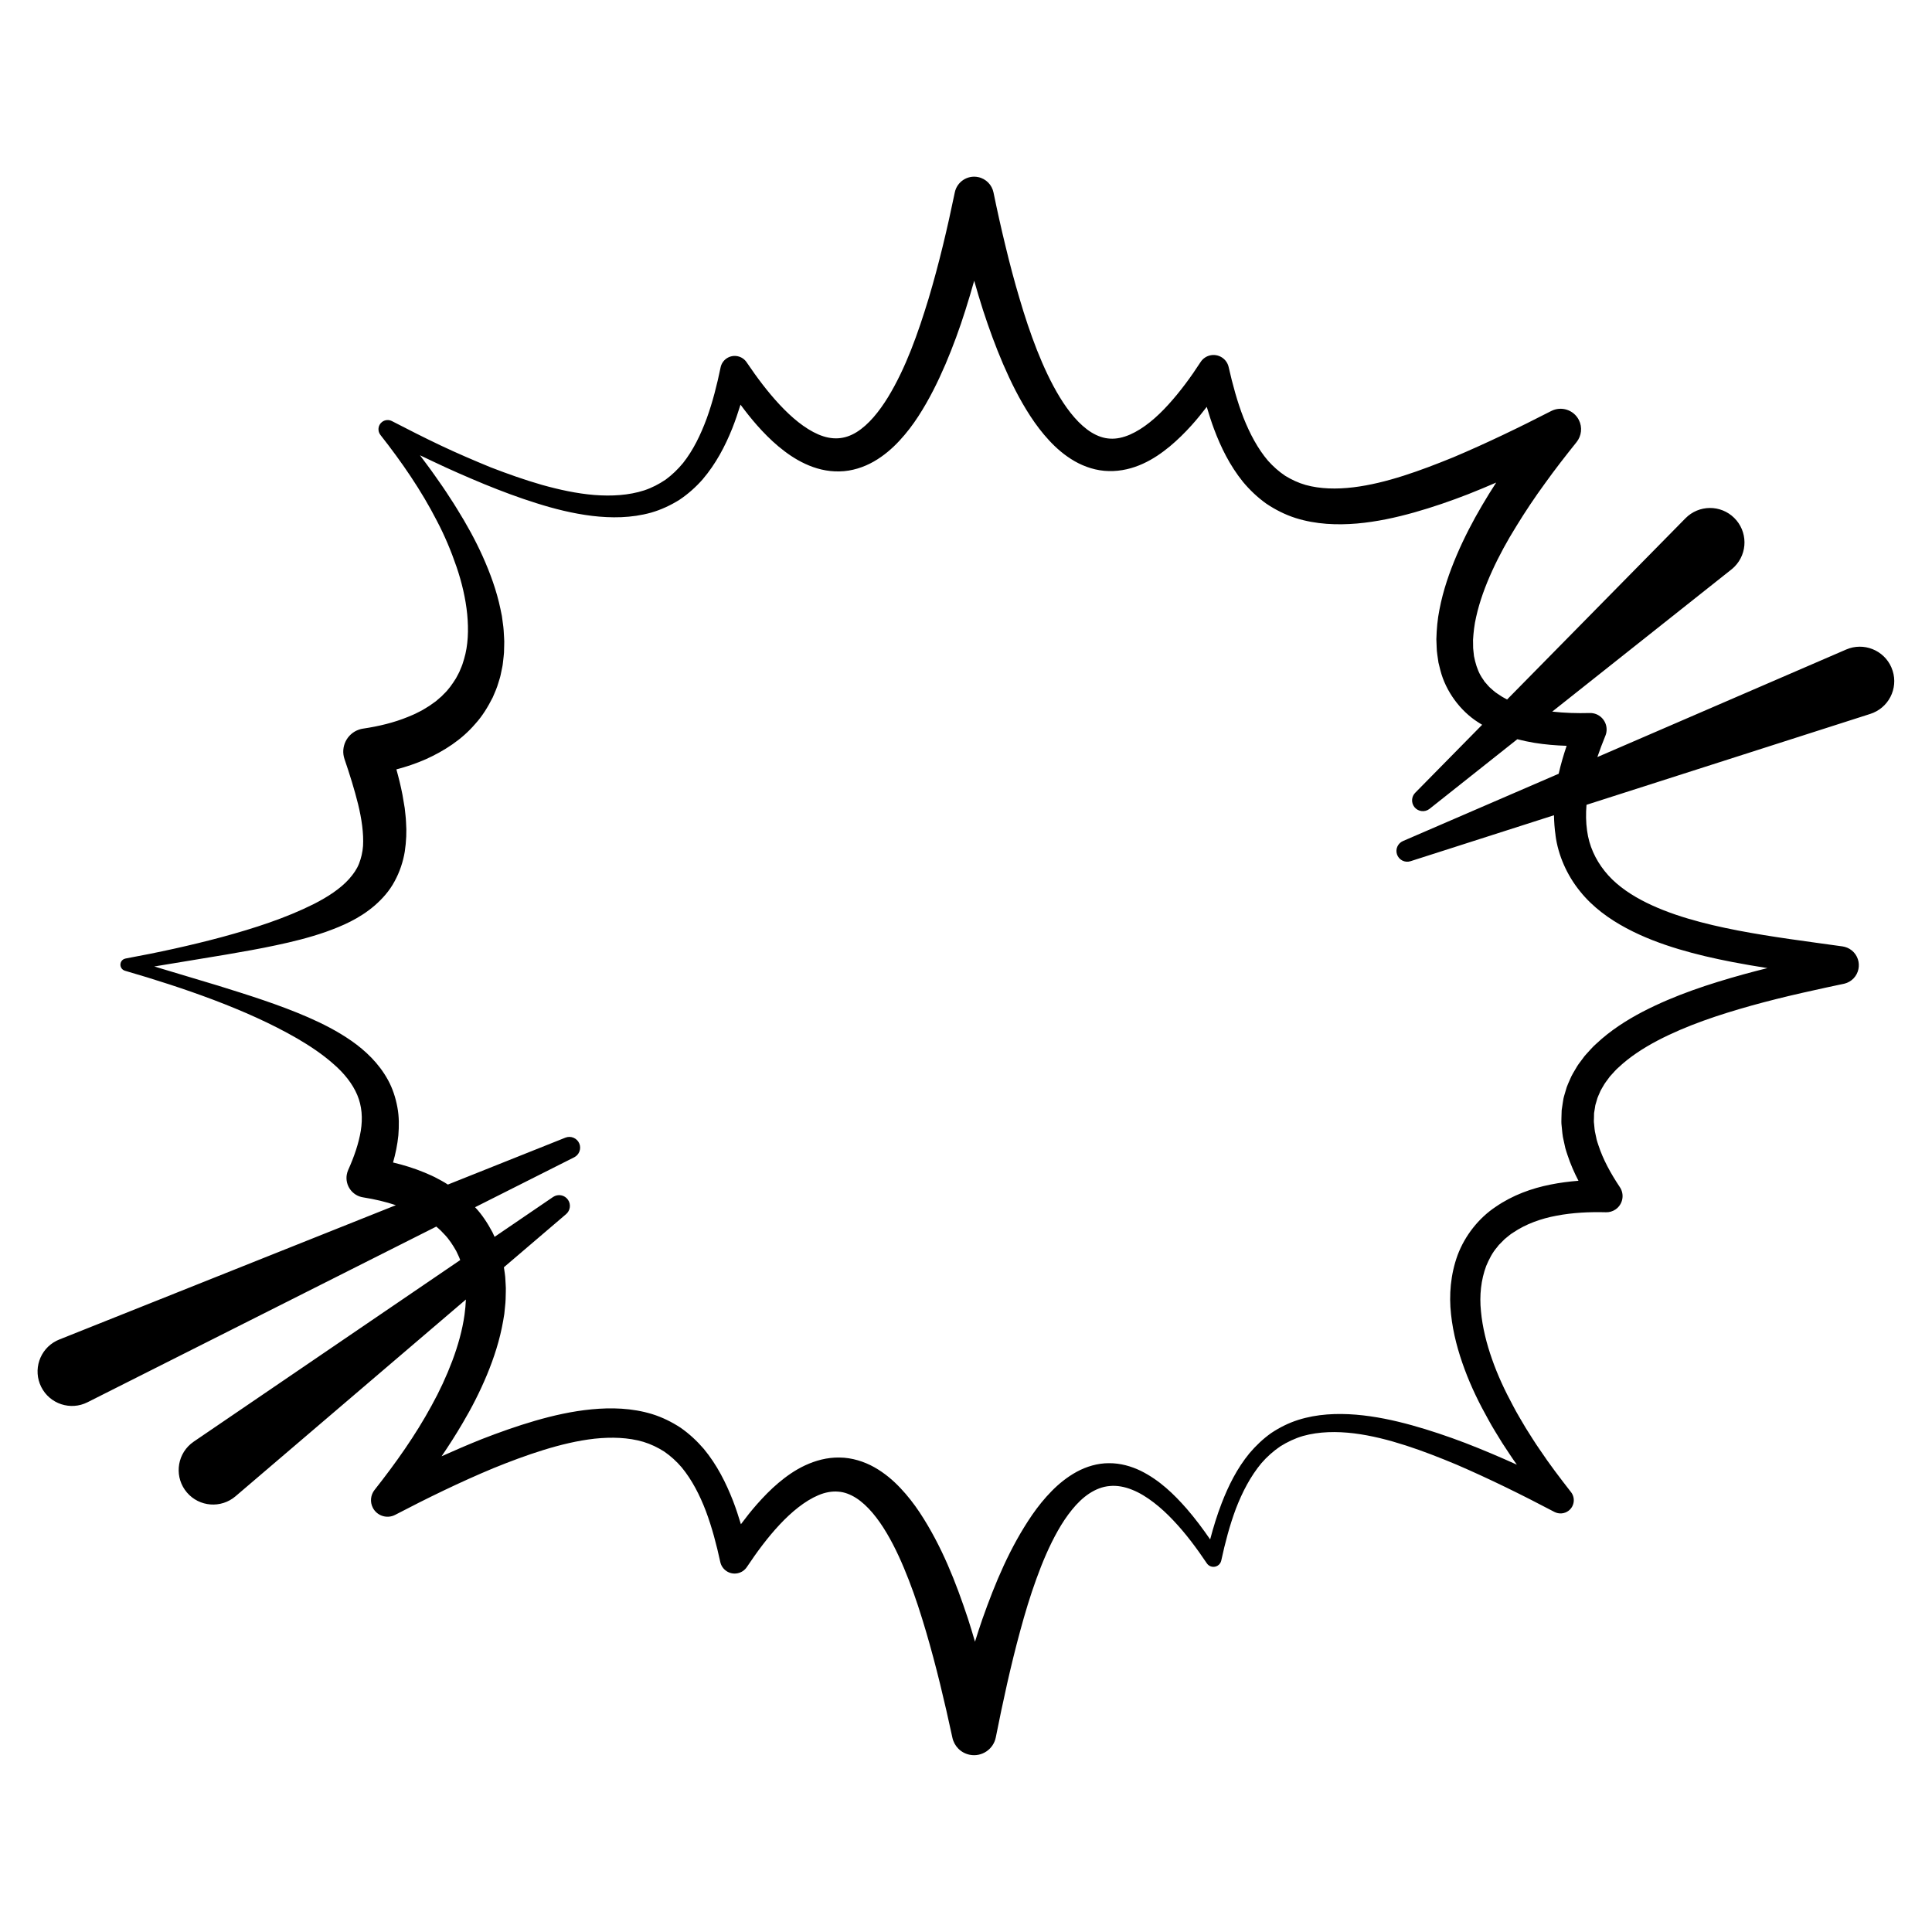
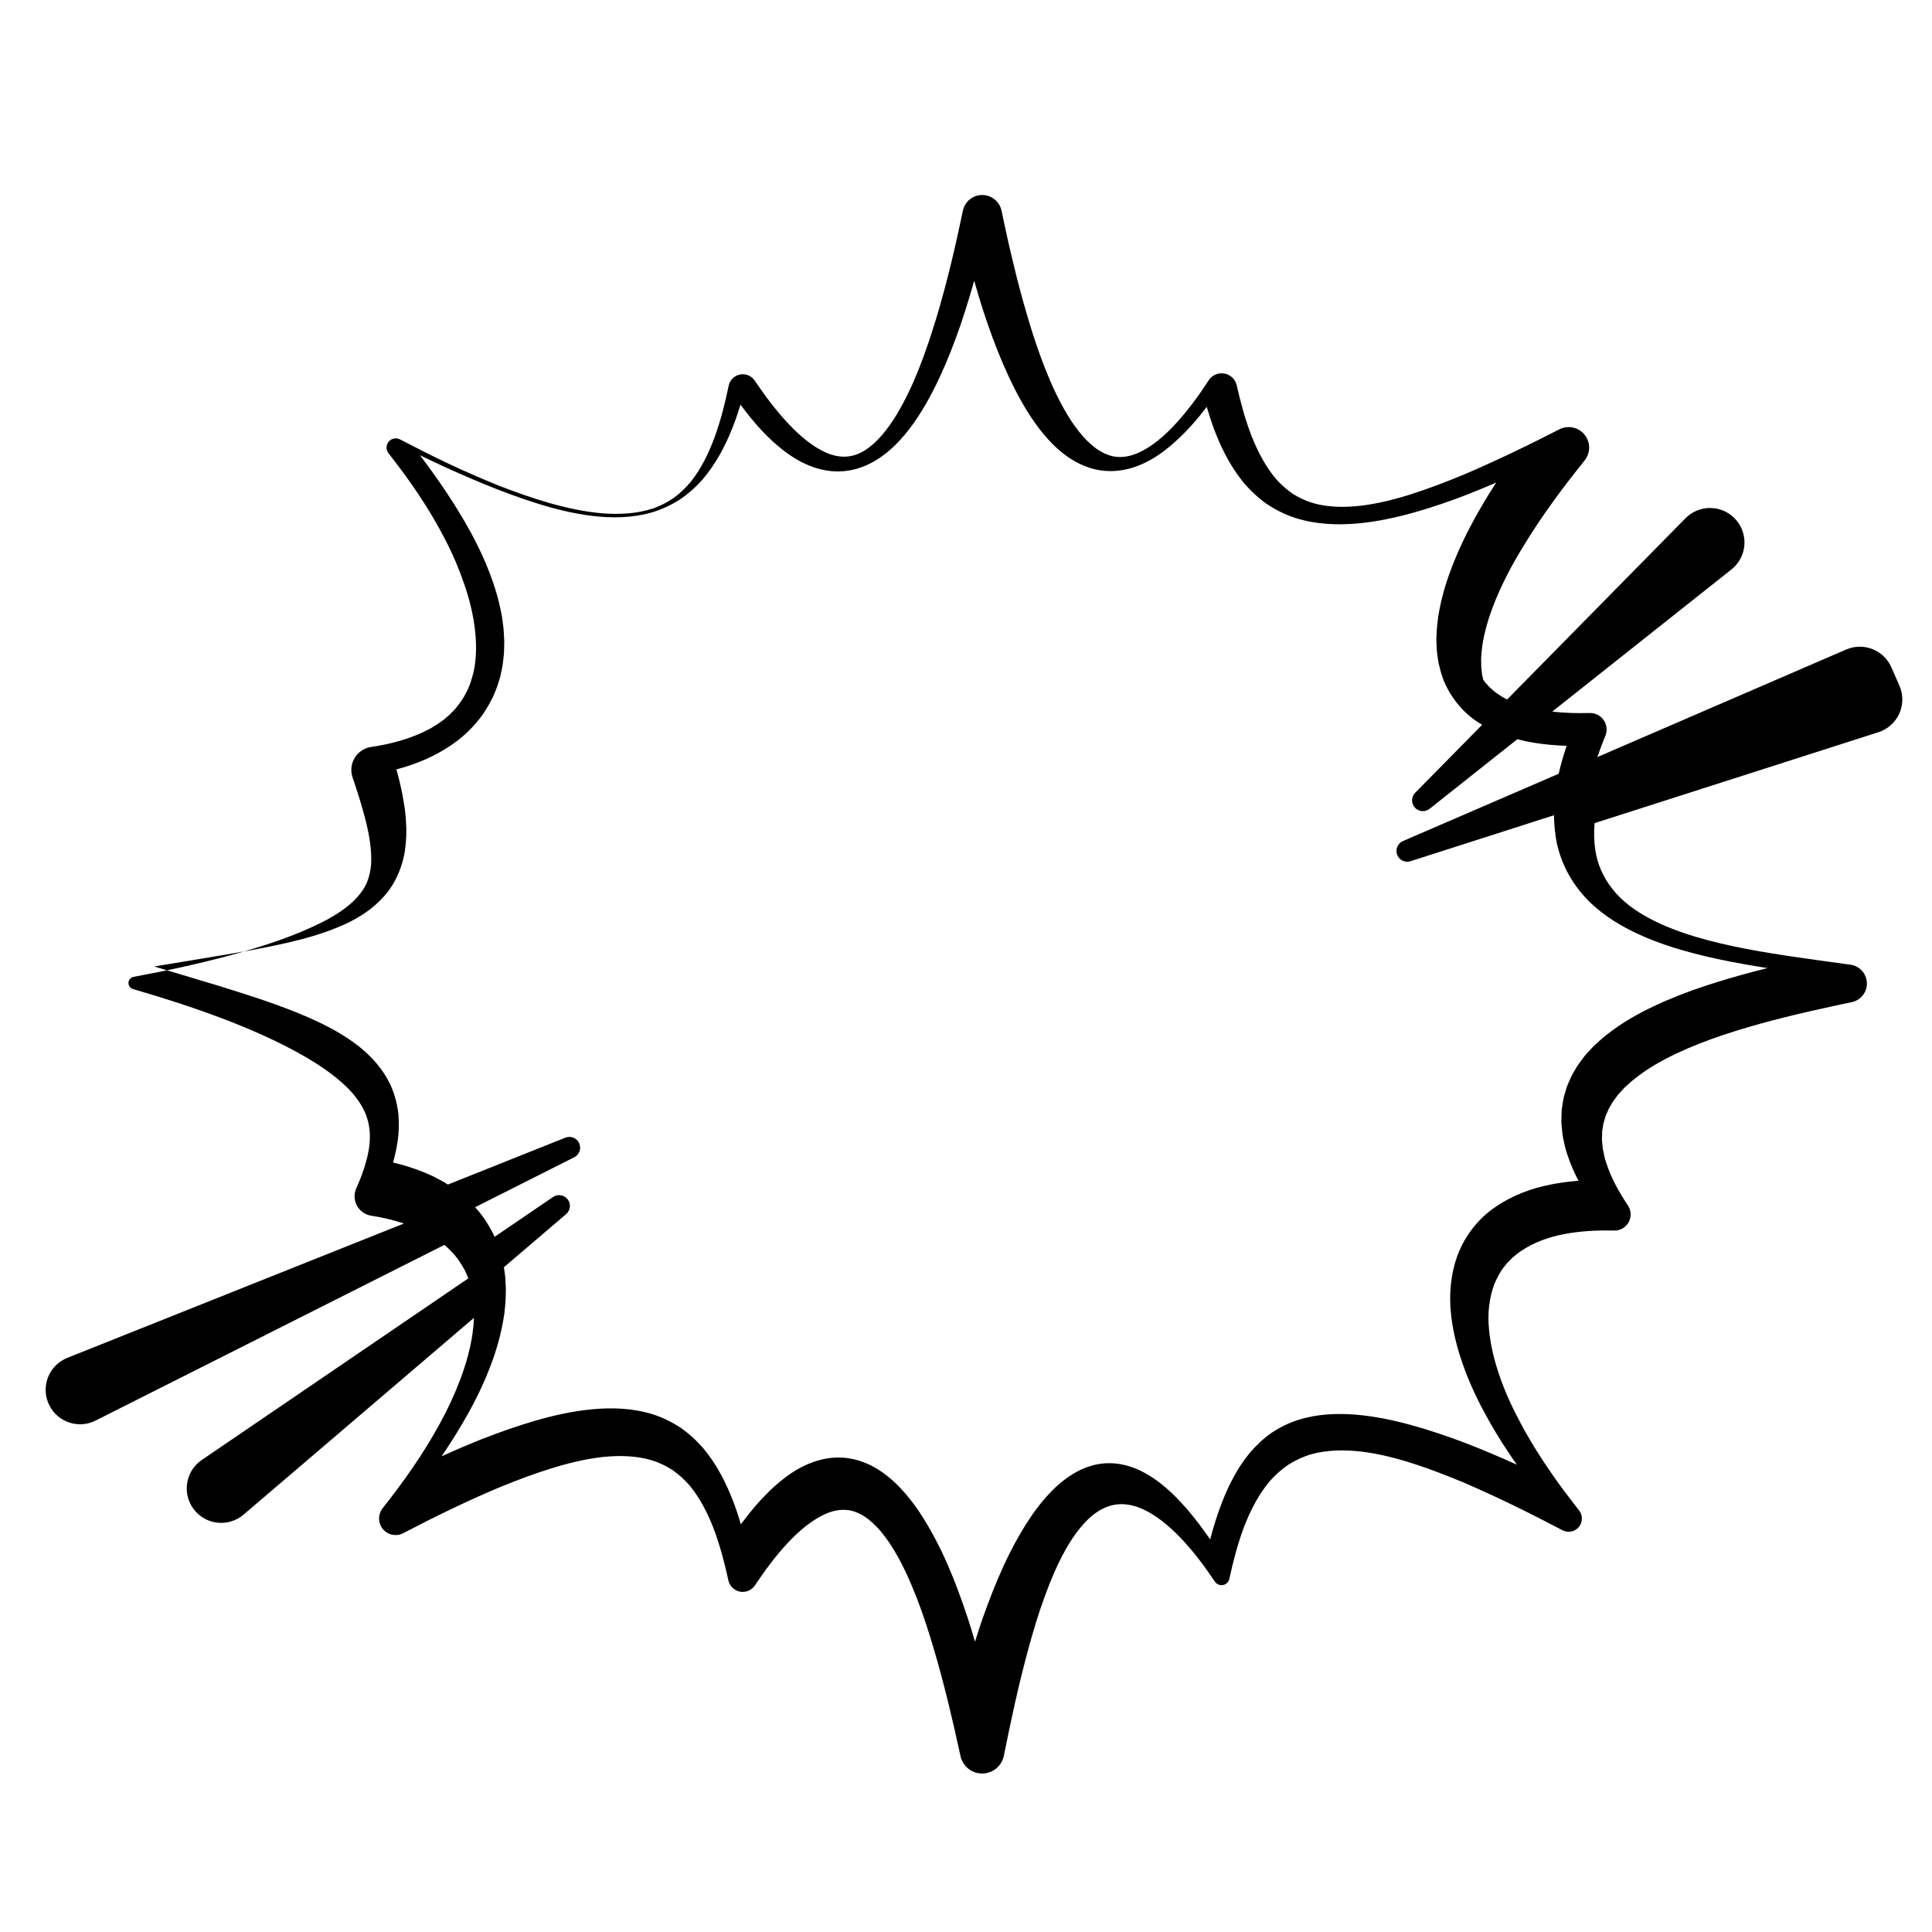
<svg xmlns="http://www.w3.org/2000/svg" fill="#000000" width="800px" height="800px" version="1.1" viewBox="144 144 512 512">
-   <path d="m645.25 320.89c-2-4.625-7.371-6.758-11.996-4.758l-65.938 28.5c0.652-1.891 1.363-3.777 2.125-5.648l0.016-0.031c0.219-0.539 0.328-1.129 0.312-1.746-0.062-2.41-2.07-4.316-4.484-4.25-3.352 0.09-6.688-0.008-9.926-0.375l47.492-37.672c0.273-0.223 0.582-0.492 0.832-0.75 3.539-3.594 3.492-9.375-0.102-12.914-3.594-3.539-9.375-3.492-12.914 0.102l-47.273 48.031c-0.891-0.449-1.73-0.953-2.508-1.512-0.809-0.5-1.449-1.145-2.133-1.738-0.336-0.305-0.586-0.672-0.891-0.996l-0.441-0.496-0.359-0.555c-1.043-1.418-1.688-3.09-2.141-4.856l-0.301-1.348-0.152-1.414c-0.078-0.461-0.082-0.953-0.078-1.441l-0.02-1.465c0.125-1.996 0.34-4.023 0.828-6.078 0.91-4.102 2.422-8.219 4.262-12.238 1.836-4.023 4-7.969 6.391-11.809 2.363-3.852 4.887-7.644 7.586-11.332 2.652-3.715 5.488-7.332 8.355-10.922l0.027-0.031c1.289-1.621 1.59-3.91 0.582-5.871-1.371-2.668-4.644-3.719-7.316-2.348-8.555 4.394-17.195 8.559-25.934 12.254-4.383 1.785-8.781 3.484-13.215 4.898-4.43 1.41-8.906 2.531-13.312 3.066-4.398 0.523-8.734 0.449-12.617-0.629-1.934-0.551-3.727-1.395-5.418-2.426-1.648-1.105-3.168-2.445-4.555-3.996-2.711-3.18-4.805-7.148-6.492-11.383-1.656-4.258-2.883-8.797-3.93-13.398l-0.012-0.055c-0.23-1.004-0.836-1.922-1.77-2.523-1.902-1.23-4.441-0.684-5.668 1.219-2.59 4.004-5.414 7.828-8.512 11.242-3.074 3.398-6.57 6.391-10.195 7.977-1.805 0.781-3.594 1.18-5.281 1.066-1.691-0.082-3.324-0.668-4.922-1.637-3.203-1.977-6.035-5.473-8.383-9.309-2.359-3.867-4.328-8.141-6.07-12.535-1.73-4.406-3.238-8.949-4.59-13.562-1.375-4.606-2.617-9.273-3.742-13.984-1.152-4.703-2.203-9.445-3.18-14.207-0.41-1.984-1.957-3.641-4.07-4.074-2.832-0.586-5.602 1.234-6.188 4.066v0.008c-1.969 9.52-4.199 18.969-6.957 28.18-2.793 9.152-6 18.281-10.723 26.047-2.348 3.824-5.156 7.316-8.336 9.285-3.16 1.965-6.469 2.184-10.137 0.617-3.629-1.559-7.137-4.539-10.266-7.891-3.152-3.375-6.004-7.188-8.684-11.145l-0.07-0.105c-0.539-0.789-1.371-1.383-2.383-1.59-2.062-0.426-4.082 0.902-4.508 2.965-0.957 4.637-2.113 9.207-3.684 13.539-1.594 4.309-3.574 8.41-6.269 11.805-1.371 1.664-2.906 3.137-4.606 4.391-1.742 1.176-3.621 2.164-5.664 2.844-4.094 1.332-8.672 1.586-13.266 1.227-4.609-0.379-9.246-1.391-13.824-2.668-4.574-1.312-9.098-2.914-13.578-4.644-4.449-1.828-8.883-3.723-13.246-5.789-4.363-2.066-8.672-4.266-12.973-6.484-0.824-0.422-1.852-0.359-2.629 0.25-1.059 0.832-1.242 2.367-0.406 3.426l0.023 0.031c5.625 7.144 10.797 14.664 14.898 22.656 2.098 3.969 3.82 8.102 5.242 12.254 1.418 4.156 2.414 8.402 2.832 12.566 0.395 4.152 0.258 8.266-0.836 11.895l-0.418 1.348c-0.129 0.453-0.352 0.859-0.516 1.293-0.309 0.875-0.801 1.648-1.211 2.457-0.961 1.531-1.977 3.012-3.312 4.25l-0.465 0.488c-0.168 0.152-0.348 0.297-0.52 0.445l-1.035 0.895-1.133 0.805c-0.371 0.277-0.75 0.543-1.168 0.773l-1.207 0.734c-0.406 0.242-0.855 0.438-1.281 0.66-0.836 0.461-1.758 0.816-2.66 1.195-3.641 1.488-7.656 2.465-11.809 3.078l-0.062 0.008c-0.352 0.055-0.707 0.141-1.055 0.262-3.211 1.098-4.926 4.594-3.828 7.809 1.375 4.023 2.629 8.035 3.598 11.945 0.953 3.914 1.504 7.723 1.312 11.094-0.133 1.668-0.488 3.191-1.051 4.637-0.551 1.449-1.484 2.769-2.621 4.066-2.301 2.586-5.703 4.805-9.379 6.668-7.426 3.727-15.816 6.434-24.219 8.719-8.441 2.269-17.02 4.133-25.648 5.719l-0.02 0.004c-0.598 0.113-1.113 0.547-1.297 1.172-0.254 0.883 0.254 1.805 1.137 2.062 7.922 2.297 15.781 4.82 23.473 7.719 7.676 2.914 15.23 6.223 22.176 10.234 3.457 2.012 6.75 4.227 9.57 6.723 2.859 2.457 5.102 5.285 6.348 8.242 1.238 2.961 1.473 6.117 0.938 9.496-0.559 3.379-1.766 6.891-3.332 10.363-0.18 0.406-0.32 0.863-0.395 1.32-0.449 2.84 1.488 5.512 4.328 5.961l0.145 0.023c2.945 0.469 5.82 1.141 8.543 2.051l-89.203 35.605c-0.238 0.094-0.488 0.207-0.723 0.324-4.5 2.266-6.312 7.754-4.043 12.254 2.266 4.5 7.754 6.312 12.254 4.043l92.438-46.559c0.758 0.629 1.465 1.301 2.106 2.027 1.289 1.316 2.254 2.852 3.16 4.422 0.363 0.805 0.793 1.574 1.066 2.43l-70.621 48.117c-0.27 0.184-0.535 0.387-0.789 0.602-3.832 3.273-4.285 9.035-1.012 12.871 3.273 3.832 9.035 4.285 12.871 1.012l61.059-52.152c-0.055 1.336-0.176 2.684-0.363 4.039-0.57 4.074-1.73 8.191-3.246 12.234-1.527 4.043-3.371 8.035-5.519 11.906-4.231 7.781-9.441 15.145-15.023 22.219l-0.059 0.07c-1.031 1.312-1.266 3.164-0.441 4.742 1.121 2.144 3.769 2.977 5.914 1.855 8.543-4.461 17.195-8.68 25.996-12.352 4.41-1.793 8.855-3.461 13.34-4.848 4.481-1.383 9.02-2.481 13.512-2.984 4.481-0.469 8.926-0.34 12.918 0.836 1.988 0.602 3.828 1.5 5.555 2.594 1.68 1.168 3.231 2.562 4.606 4.176 2.707 3.285 4.785 7.312 6.414 11.594 1.609 4.301 2.809 8.855 3.812 13.477 0.207 0.949 0.773 1.832 1.645 2.414 1.789 1.195 4.207 0.711 5.402-1.078l0.031-0.047c2.652-3.973 5.484-7.801 8.637-11.172 3.133-3.348 6.672-6.293 10.293-7.82 1.801-0.762 3.582-1.078 5.223-0.941 1.645 0.109 3.219 0.711 4.762 1.684 3.094 1.984 5.844 5.469 8.113 9.301 2.293 3.859 4.184 8.133 5.883 12.516 1.707 4.387 3.16 8.93 4.519 13.52 2.707 9.191 4.941 18.613 6.988 28.102l0.02 0.094c0.48 2.215 2.227 4.047 4.594 4.516 3.18 0.633 6.269-1.43 6.906-4.609 1.895-9.52 3.949-18.988 6.477-28.262 1.258-4.637 2.633-9.223 4.258-13.68 1.609-4.453 3.441-8.809 5.699-12.801 1.125-1.996 2.375-3.883 3.758-5.586 1.379-1.707 2.914-3.203 4.602-4.312 1.688-1.098 3.496-1.82 5.41-1.973 1.91-0.184 3.941 0.184 5.922 0.988 1.988 0.785 3.918 1.992 5.738 3.387 1.824 1.398 3.551 3.004 5.176 4.731 3.269 3.441 6.164 7.328 8.863 11.348l0.023 0.035c0.293 0.438 0.754 0.766 1.309 0.887 1.145 0.246 2.269-0.48 2.516-1.621 1.012-4.684 2.223-9.312 3.875-13.734 1.691-4.394 3.863-8.582 6.762-12.07 1.484-1.711 3.164-3.199 4.992-4.449 1.879-1.172 3.883-2.129 6.019-2.758 4.297-1.199 8.941-1.254 13.539-0.699 4.609 0.578 9.203 1.758 13.715 3.211 4.519 1.457 8.969 3.207 13.387 5.047 8.805 3.797 17.453 8.062 25.996 12.562 1.18 0.617 2.664 0.535 3.785-0.332 1.527-1.188 1.805-3.391 0.617-4.918l-0.066-0.082c-2.832-3.644-5.637-7.305-8.18-11.125-1.32-1.879-2.508-3.836-3.738-5.766-1.148-1.969-2.356-3.914-3.391-5.93-2.16-3.992-4.074-8.098-5.543-12.297-1.48-4.188-2.551-8.477-2.945-12.711-0.441-4.234 0.023-8.379 1.391-12.031 0.758-1.781 1.625-3.519 2.891-4.969l0.441-0.57 0.512-0.512 1.016-1.031c0.781-0.59 1.461-1.285 2.332-1.785 3.285-2.215 7.254-3.672 11.473-4.449 4.215-0.805 8.633-1.023 13.078-0.906 0.855 0.023 1.723-0.207 2.488-0.719 1.965-1.312 2.496-3.969 1.184-5.938l-0.027-0.039c-2.383-3.574-4.445-7.309-5.672-11.121-0.145-0.477-0.336-0.949-0.449-1.426l-0.301-1.426c-0.262-0.953-0.281-1.891-0.387-2.832-0.078-0.473-0.047-0.934-0.027-1.395l0.031-1.383 0.219-1.344 0.102-0.672c0.035-0.223 0.125-0.434 0.184-0.652l0.379-1.305c0.145-0.43 0.363-0.84 0.535-1.262 0.305-0.859 0.867-1.633 1.312-2.449 0.23-0.406 0.562-0.77 0.832-1.16 0.301-0.375 0.531-0.789 0.887-1.141 0.68-0.715 1.277-1.484 2.059-2.144 2.93-2.762 6.516-5.094 10.336-7.106 7.688-4.012 16.246-6.84 24.906-9.266 4.344-1.203 8.738-2.297 13.172-3.309l6.668-1.48 3.348-0.715 0.84-0.176 0.211-0.043 0.105-0.023 0.316-0.074c0.773-0.188 1.695-0.676 2.363-1.387 0.691-0.715 1.117-1.609 1.289-2.477 0.172-0.879 0.129-1.754-0.16-2.613-0.281-0.855-0.832-1.691-1.602-2.312-0.777-0.629-1.672-0.953-2.477-1.07-9.367-1.312-18.645-2.473-27.703-4.211-4.523-0.871-8.988-1.887-13.312-3.18-4.316-1.293-8.5-2.867-12.305-4.898-3.801-2.027-7.223-4.539-9.688-7.66-2.477-3.102-4.144-6.719-4.672-10.738-0.316-2.215-0.34-4.508-0.152-6.832l75.188-24.086c0.277-0.09 0.562-0.195 0.836-0.312 4.656-1.992 6.785-7.363 4.785-11.988zm-89.023 44.488c0.703 5.332 3.066 10.602 6.488 14.812 3.41 4.269 7.793 7.379 12.27 9.777 4.5 2.406 9.18 4.148 13.871 5.562 4.695 1.41 9.422 2.484 14.137 3.398 3.137 0.605 6.269 1.137 9.398 1.629-2.148 0.535-4.297 1.094-6.441 1.684-9 2.508-18.004 5.418-26.633 9.883-4.293 2.258-8.508 4.934-12.273 8.465-0.969 0.836-1.82 1.859-2.707 2.82-0.457 0.465-0.82 1.047-1.23 1.566-0.391 0.547-0.82 1.051-1.168 1.637-0.68 1.18-1.441 2.305-1.945 3.606-0.27 0.637-0.574 1.258-0.801 1.91l-0.594 2c-0.09 0.336-0.207 0.664-0.266 1.008l-0.168 1.027-0.309 2.059-0.062 2.059c-0.02 0.688-0.039 1.375 0.051 2.043 0.133 1.344 0.219 2.707 0.551 3.981l0.426 1.938c0.16 0.637 0.391 1.238 0.582 1.855 0.789 2.398 1.781 4.66 2.906 6.82-2.461 0.188-4.934 0.508-7.402 1.004-4.988 0.984-10.031 2.797-14.516 5.883-4.523 2.992-8.172 7.652-10.105 12.785-1.891 5.164-2.316 10.617-1.75 15.707 0.543 5.117 1.895 9.977 3.613 14.605 1.719 4.637 3.867 9.031 6.242 13.254 1.148 2.141 2.453 4.168 3.707 6.231 1.281 1.934 2.527 3.894 3.883 5.769-4.508-2.039-9.066-3.977-13.703-5.766-4.617-1.754-9.312-3.344-14.109-4.68-4.797-1.324-9.723-2.379-14.793-2.805-5.051-0.41-10.324-0.207-15.367 1.395-2.519 0.801-4.91 2-7.117 3.465-2.164 1.535-4.078 3.359-5.762 5.344-3.309 4.023-5.59 8.629-7.391 13.293-1.215 3.141-2.188 6.34-3.039 9.559-1.934-2.809-3.984-5.555-6.254-8.176-3.363-3.82-7.137-7.519-12.148-10.004-2.5-1.203-5.379-2.043-8.398-2.019-3.019-0.02-6.019 0.898-8.566 2.281-2.555 1.402-4.758 3.195-6.664 5.144-1.918 1.949-3.59 4.047-5.094 6.211-5.973 8.695-9.867 18.164-13.234 27.672-0.688 1.992-1.336 3.996-1.961 6-0.598-2.059-1.219-4.113-1.883-6.16-3.188-9.598-6.891-19.164-12.793-28.121-1.488-2.231-3.164-4.406-5.106-6.457-1.934-2.047-4.195-3.977-6.898-5.5-2.691-1.508-5.93-2.551-9.219-2.57-3.293-0.07-6.418 0.82-9.102 2.066-2.703 1.254-5.004 2.91-7.098 4.664-2.09 1.762-3.934 3.684-5.672 5.641-1.516 1.723-2.918 3.5-4.266 5.305-0.621-2.07-1.297-4.133-2.082-6.18-1.867-4.773-4.238-9.547-7.738-13.77-1.789-2.082-3.836-4.004-6.148-5.617-2.356-1.547-4.914-2.801-7.582-3.629-5.352-1.625-10.824-1.75-15.992-1.258-5.191 0.5-10.168 1.633-15 3.031-4.832 1.406-9.531 3.078-14.156 4.879-3.586 1.434-7.121 2.961-10.625 4.531 1.934-2.824 3.781-5.727 5.531-8.707 2.438-4.102 4.633-8.406 6.508-12.91 1.863-4.508 3.406-9.242 4.277-14.258l0.312-1.883 0.191-1.926c0.16-1.277 0.176-2.59 0.199-3.898 0.031-0.652 0.008-1.312-0.039-1.98l-0.117-1.992c-0.062-0.664-0.176-1.336-0.27-2-0.027-0.176-0.055-0.355-0.082-0.531l16.496-14.09c1.086-0.934 1.332-2.566 0.504-3.781-0.887-1.305-2.664-1.641-3.969-0.754l-15.496 10.559c-0.184-0.398-0.367-0.793-0.551-1.191-1.277-2.383-2.758-4.707-4.617-6.66l26.27-13.23c1.305-0.66 1.918-2.227 1.367-3.609-0.586-1.465-2.246-2.176-3.711-1.594l-31.141 12.43-0.84-0.535c-0.566-0.352-1.156-0.637-1.738-0.957-1.152-0.66-2.356-1.156-3.551-1.672-2.766-1.148-5.578-2.019-8.398-2.684 0.656-2.301 1.156-4.695 1.41-7.203 0.184-2.426 0.223-4.926-0.262-7.449-0.457-2.5-1.266-4.984-2.484-7.207-2.445-4.465-6.016-7.812-9.684-10.375-3.707-2.578-7.59-4.539-11.5-6.254-7.832-3.402-15.809-5.875-23.746-8.352l-17.008-5.109c6.348-1.062 12.715-2.082 19.098-3.16 4.363-0.758 8.738-1.504 13.121-2.453 4.391-0.926 8.789-2.004 13.199-3.539 4.375-1.566 8.902-3.488 12.98-6.992 2.004-1.742 3.926-3.863 5.269-6.394 1.375-2.492 2.277-5.234 2.719-7.922 0.398-2.664 0.52-5.316 0.328-7.805-0.043-1.277-0.23-2.461-0.344-3.699-0.188-1.191-0.383-2.387-0.602-3.559-0.445-2.293-0.996-4.523-1.605-6.707 2.617-0.688 5.219-1.559 7.773-2.684 4.785-2.156 9.508-5.133 13.16-9.418 1.883-2.066 3.352-4.512 4.606-6.996 0.547-1.285 1.133-2.551 1.496-3.883 0.191-0.66 0.438-1.312 0.574-1.98l0.418-2c0.156-0.664 0.203-1.336 0.285-2 0.07-0.668 0.16-1.332 0.203-1.996l0.051-1.98c0.027-0.66 0.027-1.316-0.027-1.961-0.07-1.297-0.125-2.594-0.328-3.852l-0.254-1.895-0.379-1.852c-1.027-4.926-2.731-9.531-4.695-13.926-1.973-4.394-4.293-8.559-6.781-12.562-0.602-1.02-1.254-1.996-1.898-2.981-0.648-0.98-1.262-1.984-1.941-2.941-1.348-1.918-2.664-3.856-4.07-5.723-0.641-0.879-1.289-1.75-1.945-2.613 1.184 0.562 2.359 1.137 3.551 1.684 4.414 2.113 8.922 4.066 13.461 5.953 4.555 1.863 9.176 3.602 13.918 5.082 4.738 1.5 9.613 2.723 14.688 3.344 5.055 0.602 10.398 0.598 15.645-0.867 2.617-0.75 5.133-1.918 7.473-3.379 2.297-1.531 4.356-3.371 6.148-5.402 3.516-4.117 5.984-8.812 7.883-13.559 0.82-2.074 1.527-4.172 2.176-6.273 1.375 1.859 2.816 3.691 4.375 5.461 1.73 1.961 3.598 3.859 5.688 5.613 2.102 1.742 4.402 3.379 7.106 4.621 2.672 1.246 5.797 2.086 9.059 1.996 3.262-0.047 6.457-1.105 9.105-2.621 2.664-1.527 4.883-3.461 6.785-5.508 1.91-2.055 3.551-4.227 5-6.461 2.902-4.473 5.188-9.125 7.211-13.828 2-4.711 3.746-9.473 5.262-14.281 0.828-2.602 1.605-5.215 2.34-7.832 0.738 2.613 1.516 5.223 2.348 7.82 1.562 4.793 3.297 9.555 5.309 14.258 2.031 4.695 4.32 9.344 7.223 13.801 1.453 2.227 3.086 4.398 4.984 6.449 1.891 2.047 4.102 3.973 6.75 5.496 2.637 1.512 5.812 2.566 9.059 2.617 3.242 0.09 6.363-0.715 9.039-1.945 2.703-1.223 5.012-2.852 7.121-4.582 2.098-1.75 3.988-3.617 5.742-5.566 1.441-1.594 2.773-3.246 4.055-4.922 0.578 1.965 1.203 3.926 1.93 5.879 1.809 4.824 4.164 9.648 7.66 13.984 1.781 2.144 3.852 4.121 6.199 5.797 2.391 1.605 5 2.918 7.723 3.793 5.461 1.723 11.039 1.906 16.293 1.465 5.273-0.465 10.312-1.574 15.195-2.945 4.887-1.379 9.629-3.019 14.281-4.828 2.5-0.984 4.969-2.019 7.422-3.082-1.301 2-2.559 4.035-3.773 6.106-2.465 4.188-4.727 8.543-6.676 13.105-1.941 4.562-3.609 9.328-4.582 14.426-0.516 2.531-0.754 5.191-0.824 7.879l0.078 2.051c0.023 0.684 0.059 1.367 0.176 2.062l0.301 2.074c0.152 0.691 0.34 1.387 0.516 2.074 1.422 5.543 5.258 10.742 9.996 13.75 0.352 0.238 0.711 0.445 1.066 0.664l-17.746 18.027c-1 1.012-1.109 2.637-0.203 3.781 0.98 1.238 2.777 1.445 4.016 0.465l23.254-18.445c1.516 0.391 3.031 0.707 4.531 0.957 2.867 0.465 5.715 0.695 8.539 0.789-0.816 2.414-1.535 4.875-2.113 7.406l-41.27 17.836c-1.328 0.578-2.039 2.086-1.586 3.492 0.48 1.5 2.09 2.328 3.59 1.848l38.02-12.18c0.043 1.77 0.156 3.543 0.422 5.332z" />
+   <path d="m645.25 320.89c-2-4.625-7.371-6.758-11.996-4.758l-65.938 28.5c0.652-1.891 1.363-3.777 2.125-5.648l0.016-0.031c0.219-0.539 0.328-1.129 0.312-1.746-0.062-2.41-2.07-4.316-4.484-4.25-3.352 0.09-6.688-0.008-9.926-0.375l47.492-37.672c0.273-0.223 0.582-0.492 0.832-0.75 3.539-3.594 3.492-9.375-0.102-12.914-3.594-3.539-9.375-3.492-12.914 0.102l-47.273 48.031c-0.891-0.449-1.73-0.953-2.508-1.512-0.809-0.5-1.449-1.145-2.133-1.738-0.336-0.305-0.586-0.672-0.891-0.996l-0.441-0.496-0.359-0.555l-0.301-1.348-0.152-1.414c-0.078-0.461-0.082-0.953-0.078-1.441l-0.02-1.465c0.125-1.996 0.34-4.023 0.828-6.078 0.91-4.102 2.422-8.219 4.262-12.238 1.836-4.023 4-7.969 6.391-11.809 2.363-3.852 4.887-7.644 7.586-11.332 2.652-3.715 5.488-7.332 8.355-10.922l0.027-0.031c1.289-1.621 1.59-3.91 0.582-5.871-1.371-2.668-4.644-3.719-7.316-2.348-8.555 4.394-17.195 8.559-25.934 12.254-4.383 1.785-8.781 3.484-13.215 4.898-4.43 1.41-8.906 2.531-13.312 3.066-4.398 0.523-8.734 0.449-12.617-0.629-1.934-0.551-3.727-1.395-5.418-2.426-1.648-1.105-3.168-2.445-4.555-3.996-2.711-3.18-4.805-7.148-6.492-11.383-1.656-4.258-2.883-8.797-3.93-13.398l-0.012-0.055c-0.23-1.004-0.836-1.922-1.77-2.523-1.902-1.23-4.441-0.684-5.668 1.219-2.59 4.004-5.414 7.828-8.512 11.242-3.074 3.398-6.57 6.391-10.195 7.977-1.805 0.781-3.594 1.18-5.281 1.066-1.691-0.082-3.324-0.668-4.922-1.637-3.203-1.977-6.035-5.473-8.383-9.309-2.359-3.867-4.328-8.141-6.07-12.535-1.73-4.406-3.238-8.949-4.59-13.562-1.375-4.606-2.617-9.273-3.742-13.984-1.152-4.703-2.203-9.445-3.18-14.207-0.41-1.984-1.957-3.641-4.07-4.074-2.832-0.586-5.602 1.234-6.188 4.066v0.008c-1.969 9.52-4.199 18.969-6.957 28.18-2.793 9.152-6 18.281-10.723 26.047-2.348 3.824-5.156 7.316-8.336 9.285-3.16 1.965-6.469 2.184-10.137 0.617-3.629-1.559-7.137-4.539-10.266-7.891-3.152-3.375-6.004-7.188-8.684-11.145l-0.07-0.105c-0.539-0.789-1.371-1.383-2.383-1.59-2.062-0.426-4.082 0.902-4.508 2.965-0.957 4.637-2.113 9.207-3.684 13.539-1.594 4.309-3.574 8.41-6.269 11.805-1.371 1.664-2.906 3.137-4.606 4.391-1.742 1.176-3.621 2.164-5.664 2.844-4.094 1.332-8.672 1.586-13.266 1.227-4.609-0.379-9.246-1.391-13.824-2.668-4.574-1.312-9.098-2.914-13.578-4.644-4.449-1.828-8.883-3.723-13.246-5.789-4.363-2.066-8.672-4.266-12.973-6.484-0.824-0.422-1.852-0.359-2.629 0.25-1.059 0.832-1.242 2.367-0.406 3.426l0.023 0.031c5.625 7.144 10.797 14.664 14.898 22.656 2.098 3.969 3.82 8.102 5.242 12.254 1.418 4.156 2.414 8.402 2.832 12.566 0.395 4.152 0.258 8.266-0.836 11.895l-0.418 1.348c-0.129 0.453-0.352 0.859-0.516 1.293-0.309 0.875-0.801 1.648-1.211 2.457-0.961 1.531-1.977 3.012-3.312 4.25l-0.465 0.488c-0.168 0.152-0.348 0.297-0.52 0.445l-1.035 0.895-1.133 0.805c-0.371 0.277-0.75 0.543-1.168 0.773l-1.207 0.734c-0.406 0.242-0.855 0.438-1.281 0.66-0.836 0.461-1.758 0.816-2.66 1.195-3.641 1.488-7.656 2.465-11.809 3.078l-0.062 0.008c-0.352 0.055-0.707 0.141-1.055 0.262-3.211 1.098-4.926 4.594-3.828 7.809 1.375 4.023 2.629 8.035 3.598 11.945 0.953 3.914 1.504 7.723 1.312 11.094-0.133 1.668-0.488 3.191-1.051 4.637-0.551 1.449-1.484 2.769-2.621 4.066-2.301 2.586-5.703 4.805-9.379 6.668-7.426 3.727-15.816 6.434-24.219 8.719-8.441 2.269-17.02 4.133-25.648 5.719l-0.02 0.004c-0.598 0.113-1.113 0.547-1.297 1.172-0.254 0.883 0.254 1.805 1.137 2.062 7.922 2.297 15.781 4.82 23.473 7.719 7.676 2.914 15.23 6.223 22.176 10.234 3.457 2.012 6.75 4.227 9.57 6.723 2.859 2.457 5.102 5.285 6.348 8.242 1.238 2.961 1.473 6.117 0.938 9.496-0.559 3.379-1.766 6.891-3.332 10.363-0.18 0.406-0.32 0.863-0.395 1.32-0.449 2.84 1.488 5.512 4.328 5.961l0.145 0.023c2.945 0.469 5.82 1.141 8.543 2.051l-89.203 35.605c-0.238 0.094-0.488 0.207-0.723 0.324-4.5 2.266-6.312 7.754-4.043 12.254 2.266 4.5 7.754 6.312 12.254 4.043l92.438-46.559c0.758 0.629 1.465 1.301 2.106 2.027 1.289 1.316 2.254 2.852 3.16 4.422 0.363 0.805 0.793 1.574 1.066 2.43l-70.621 48.117c-0.27 0.184-0.535 0.387-0.789 0.602-3.832 3.273-4.285 9.035-1.012 12.871 3.273 3.832 9.035 4.285 12.871 1.012l61.059-52.152c-0.055 1.336-0.176 2.684-0.363 4.039-0.57 4.074-1.73 8.191-3.246 12.234-1.527 4.043-3.371 8.035-5.519 11.906-4.231 7.781-9.441 15.145-15.023 22.219l-0.059 0.07c-1.031 1.312-1.266 3.164-0.441 4.742 1.121 2.144 3.769 2.977 5.914 1.855 8.543-4.461 17.195-8.68 25.996-12.352 4.41-1.793 8.855-3.461 13.34-4.848 4.481-1.383 9.02-2.481 13.512-2.984 4.481-0.469 8.926-0.34 12.918 0.836 1.988 0.602 3.828 1.5 5.555 2.594 1.68 1.168 3.231 2.562 4.606 4.176 2.707 3.285 4.785 7.312 6.414 11.594 1.609 4.301 2.809 8.855 3.812 13.477 0.207 0.949 0.773 1.832 1.645 2.414 1.789 1.195 4.207 0.711 5.402-1.078l0.031-0.047c2.652-3.973 5.484-7.801 8.637-11.172 3.133-3.348 6.672-6.293 10.293-7.82 1.801-0.762 3.582-1.078 5.223-0.941 1.645 0.109 3.219 0.711 4.762 1.684 3.094 1.984 5.844 5.469 8.113 9.301 2.293 3.859 4.184 8.133 5.883 12.516 1.707 4.387 3.16 8.93 4.519 13.52 2.707 9.191 4.941 18.613 6.988 28.102l0.02 0.094c0.48 2.215 2.227 4.047 4.594 4.516 3.18 0.633 6.269-1.43 6.906-4.609 1.895-9.52 3.949-18.988 6.477-28.262 1.258-4.637 2.633-9.223 4.258-13.68 1.609-4.453 3.441-8.809 5.699-12.801 1.125-1.996 2.375-3.883 3.758-5.586 1.379-1.707 2.914-3.203 4.602-4.312 1.688-1.098 3.496-1.82 5.41-1.973 1.91-0.184 3.941 0.184 5.922 0.988 1.988 0.785 3.918 1.992 5.738 3.387 1.824 1.398 3.551 3.004 5.176 4.731 3.269 3.441 6.164 7.328 8.863 11.348l0.023 0.035c0.293 0.438 0.754 0.766 1.309 0.887 1.145 0.246 2.269-0.48 2.516-1.621 1.012-4.684 2.223-9.312 3.875-13.734 1.691-4.394 3.863-8.582 6.762-12.07 1.484-1.711 3.164-3.199 4.992-4.449 1.879-1.172 3.883-2.129 6.019-2.758 4.297-1.199 8.941-1.254 13.539-0.699 4.609 0.578 9.203 1.758 13.715 3.211 4.519 1.457 8.969 3.207 13.387 5.047 8.805 3.797 17.453 8.062 25.996 12.562 1.18 0.617 2.664 0.535 3.785-0.332 1.527-1.188 1.805-3.391 0.617-4.918l-0.066-0.082c-2.832-3.644-5.637-7.305-8.18-11.125-1.32-1.879-2.508-3.836-3.738-5.766-1.148-1.969-2.356-3.914-3.391-5.93-2.16-3.992-4.074-8.098-5.543-12.297-1.48-4.188-2.551-8.477-2.945-12.711-0.441-4.234 0.023-8.379 1.391-12.031 0.758-1.781 1.625-3.519 2.891-4.969l0.441-0.57 0.512-0.512 1.016-1.031c0.781-0.59 1.461-1.285 2.332-1.785 3.285-2.215 7.254-3.672 11.473-4.449 4.215-0.805 8.633-1.023 13.078-0.906 0.855 0.023 1.723-0.207 2.488-0.719 1.965-1.312 2.496-3.969 1.184-5.938l-0.027-0.039c-2.383-3.574-4.445-7.309-5.672-11.121-0.145-0.477-0.336-0.949-0.449-1.426l-0.301-1.426c-0.262-0.953-0.281-1.891-0.387-2.832-0.078-0.473-0.047-0.934-0.027-1.395l0.031-1.383 0.219-1.344 0.102-0.672c0.035-0.223 0.125-0.434 0.184-0.652l0.379-1.305c0.145-0.43 0.363-0.84 0.535-1.262 0.305-0.859 0.867-1.633 1.312-2.449 0.23-0.406 0.562-0.77 0.832-1.16 0.301-0.375 0.531-0.789 0.887-1.141 0.68-0.715 1.277-1.484 2.059-2.144 2.93-2.762 6.516-5.094 10.336-7.106 7.688-4.012 16.246-6.84 24.906-9.266 4.344-1.203 8.738-2.297 13.172-3.309l6.668-1.48 3.348-0.715 0.84-0.176 0.211-0.043 0.105-0.023 0.316-0.074c0.773-0.188 1.695-0.676 2.363-1.387 0.691-0.715 1.117-1.609 1.289-2.477 0.172-0.879 0.129-1.754-0.16-2.613-0.281-0.855-0.832-1.691-1.602-2.312-0.777-0.629-1.672-0.953-2.477-1.07-9.367-1.312-18.645-2.473-27.703-4.211-4.523-0.871-8.988-1.887-13.312-3.18-4.316-1.293-8.5-2.867-12.305-4.898-3.801-2.027-7.223-4.539-9.688-7.66-2.477-3.102-4.144-6.719-4.672-10.738-0.316-2.215-0.34-4.508-0.152-6.832l75.188-24.086c0.277-0.09 0.562-0.195 0.836-0.312 4.656-1.992 6.785-7.363 4.785-11.988zm-89.023 44.488c0.703 5.332 3.066 10.602 6.488 14.812 3.41 4.269 7.793 7.379 12.27 9.777 4.5 2.406 9.18 4.148 13.871 5.562 4.695 1.41 9.422 2.484 14.137 3.398 3.137 0.605 6.269 1.137 9.398 1.629-2.148 0.535-4.297 1.094-6.441 1.684-9 2.508-18.004 5.418-26.633 9.883-4.293 2.258-8.508 4.934-12.273 8.465-0.969 0.836-1.82 1.859-2.707 2.82-0.457 0.465-0.82 1.047-1.23 1.566-0.391 0.547-0.82 1.051-1.168 1.637-0.68 1.18-1.441 2.305-1.945 3.606-0.27 0.637-0.574 1.258-0.801 1.91l-0.594 2c-0.09 0.336-0.207 0.664-0.266 1.008l-0.168 1.027-0.309 2.059-0.062 2.059c-0.02 0.688-0.039 1.375 0.051 2.043 0.133 1.344 0.219 2.707 0.551 3.981l0.426 1.938c0.16 0.637 0.391 1.238 0.582 1.855 0.789 2.398 1.781 4.66 2.906 6.82-2.461 0.188-4.934 0.508-7.402 1.004-4.988 0.984-10.031 2.797-14.516 5.883-4.523 2.992-8.172 7.652-10.105 12.785-1.891 5.164-2.316 10.617-1.75 15.707 0.543 5.117 1.895 9.977 3.613 14.605 1.719 4.637 3.867 9.031 6.242 13.254 1.148 2.141 2.453 4.168 3.707 6.231 1.281 1.934 2.527 3.894 3.883 5.769-4.508-2.039-9.066-3.977-13.703-5.766-4.617-1.754-9.312-3.344-14.109-4.68-4.797-1.324-9.723-2.379-14.793-2.805-5.051-0.41-10.324-0.207-15.367 1.395-2.519 0.801-4.91 2-7.117 3.465-2.164 1.535-4.078 3.359-5.762 5.344-3.309 4.023-5.59 8.629-7.391 13.293-1.215 3.141-2.188 6.34-3.039 9.559-1.934-2.809-3.984-5.555-6.254-8.176-3.363-3.82-7.137-7.519-12.148-10.004-2.5-1.203-5.379-2.043-8.398-2.019-3.019-0.02-6.019 0.898-8.566 2.281-2.555 1.402-4.758 3.195-6.664 5.144-1.918 1.949-3.59 4.047-5.094 6.211-5.973 8.695-9.867 18.164-13.234 27.672-0.688 1.992-1.336 3.996-1.961 6-0.598-2.059-1.219-4.113-1.883-6.16-3.188-9.598-6.891-19.164-12.793-28.121-1.488-2.231-3.164-4.406-5.106-6.457-1.934-2.047-4.195-3.977-6.898-5.5-2.691-1.508-5.93-2.551-9.219-2.57-3.293-0.07-6.418 0.82-9.102 2.066-2.703 1.254-5.004 2.91-7.098 4.664-2.09 1.762-3.934 3.684-5.672 5.641-1.516 1.723-2.918 3.5-4.266 5.305-0.621-2.07-1.297-4.133-2.082-6.18-1.867-4.773-4.238-9.547-7.738-13.77-1.789-2.082-3.836-4.004-6.148-5.617-2.356-1.547-4.914-2.801-7.582-3.629-5.352-1.625-10.824-1.75-15.992-1.258-5.191 0.5-10.168 1.633-15 3.031-4.832 1.406-9.531 3.078-14.156 4.879-3.586 1.434-7.121 2.961-10.625 4.531 1.934-2.824 3.781-5.727 5.531-8.707 2.438-4.102 4.633-8.406 6.508-12.91 1.863-4.508 3.406-9.242 4.277-14.258l0.312-1.883 0.191-1.926c0.16-1.277 0.176-2.59 0.199-3.898 0.031-0.652 0.008-1.312-0.039-1.98l-0.117-1.992c-0.062-0.664-0.176-1.336-0.27-2-0.027-0.176-0.055-0.355-0.082-0.531l16.496-14.09c1.086-0.934 1.332-2.566 0.504-3.781-0.887-1.305-2.664-1.641-3.969-0.754l-15.496 10.559c-0.184-0.398-0.367-0.793-0.551-1.191-1.277-2.383-2.758-4.707-4.617-6.66l26.27-13.23c1.305-0.66 1.918-2.227 1.367-3.609-0.586-1.465-2.246-2.176-3.711-1.594l-31.141 12.43-0.84-0.535c-0.566-0.352-1.156-0.637-1.738-0.957-1.152-0.66-2.356-1.156-3.551-1.672-2.766-1.148-5.578-2.019-8.398-2.684 0.656-2.301 1.156-4.695 1.41-7.203 0.184-2.426 0.223-4.926-0.262-7.449-0.457-2.5-1.266-4.984-2.484-7.207-2.445-4.465-6.016-7.812-9.684-10.375-3.707-2.578-7.59-4.539-11.5-6.254-7.832-3.402-15.809-5.875-23.746-8.352l-17.008-5.109c6.348-1.062 12.715-2.082 19.098-3.16 4.363-0.758 8.738-1.504 13.121-2.453 4.391-0.926 8.789-2.004 13.199-3.539 4.375-1.566 8.902-3.488 12.98-6.992 2.004-1.742 3.926-3.863 5.269-6.394 1.375-2.492 2.277-5.234 2.719-7.922 0.398-2.664 0.52-5.316 0.328-7.805-0.043-1.277-0.23-2.461-0.344-3.699-0.188-1.191-0.383-2.387-0.602-3.559-0.445-2.293-0.996-4.523-1.605-6.707 2.617-0.688 5.219-1.559 7.773-2.684 4.785-2.156 9.508-5.133 13.16-9.418 1.883-2.066 3.352-4.512 4.606-6.996 0.547-1.285 1.133-2.551 1.496-3.883 0.191-0.66 0.438-1.312 0.574-1.98l0.418-2c0.156-0.664 0.203-1.336 0.285-2 0.07-0.668 0.16-1.332 0.203-1.996l0.051-1.98c0.027-0.66 0.027-1.316-0.027-1.961-0.07-1.297-0.125-2.594-0.328-3.852l-0.254-1.895-0.379-1.852c-1.027-4.926-2.731-9.531-4.695-13.926-1.973-4.394-4.293-8.559-6.781-12.562-0.602-1.02-1.254-1.996-1.898-2.981-0.648-0.98-1.262-1.984-1.941-2.941-1.348-1.918-2.664-3.856-4.07-5.723-0.641-0.879-1.289-1.75-1.945-2.613 1.184 0.562 2.359 1.137 3.551 1.684 4.414 2.113 8.922 4.066 13.461 5.953 4.555 1.863 9.176 3.602 13.918 5.082 4.738 1.5 9.613 2.723 14.688 3.344 5.055 0.602 10.398 0.598 15.645-0.867 2.617-0.75 5.133-1.918 7.473-3.379 2.297-1.531 4.356-3.371 6.148-5.402 3.516-4.117 5.984-8.812 7.883-13.559 0.82-2.074 1.527-4.172 2.176-6.273 1.375 1.859 2.816 3.691 4.375 5.461 1.73 1.961 3.598 3.859 5.688 5.613 2.102 1.742 4.402 3.379 7.106 4.621 2.672 1.246 5.797 2.086 9.059 1.996 3.262-0.047 6.457-1.105 9.105-2.621 2.664-1.527 4.883-3.461 6.785-5.508 1.91-2.055 3.551-4.227 5-6.461 2.902-4.473 5.188-9.125 7.211-13.828 2-4.711 3.746-9.473 5.262-14.281 0.828-2.602 1.605-5.215 2.34-7.832 0.738 2.613 1.516 5.223 2.348 7.82 1.562 4.793 3.297 9.555 5.309 14.258 2.031 4.695 4.32 9.344 7.223 13.801 1.453 2.227 3.086 4.398 4.984 6.449 1.891 2.047 4.102 3.973 6.75 5.496 2.637 1.512 5.812 2.566 9.059 2.617 3.242 0.09 6.363-0.715 9.039-1.945 2.703-1.223 5.012-2.852 7.121-4.582 2.098-1.75 3.988-3.617 5.742-5.566 1.441-1.594 2.773-3.246 4.055-4.922 0.578 1.965 1.203 3.926 1.93 5.879 1.809 4.824 4.164 9.648 7.66 13.984 1.781 2.144 3.852 4.121 6.199 5.797 2.391 1.605 5 2.918 7.723 3.793 5.461 1.723 11.039 1.906 16.293 1.465 5.273-0.465 10.312-1.574 15.195-2.945 4.887-1.379 9.629-3.019 14.281-4.828 2.5-0.984 4.969-2.019 7.422-3.082-1.301 2-2.559 4.035-3.773 6.106-2.465 4.188-4.727 8.543-6.676 13.105-1.941 4.562-3.609 9.328-4.582 14.426-0.516 2.531-0.754 5.191-0.824 7.879l0.078 2.051c0.023 0.684 0.059 1.367 0.176 2.062l0.301 2.074c0.152 0.691 0.34 1.387 0.516 2.074 1.422 5.543 5.258 10.742 9.996 13.75 0.352 0.238 0.711 0.445 1.066 0.664l-17.746 18.027c-1 1.012-1.109 2.637-0.203 3.781 0.98 1.238 2.777 1.445 4.016 0.465l23.254-18.445c1.516 0.391 3.031 0.707 4.531 0.957 2.867 0.465 5.715 0.695 8.539 0.789-0.816 2.414-1.535 4.875-2.113 7.406l-41.27 17.836c-1.328 0.578-2.039 2.086-1.586 3.492 0.48 1.5 2.09 2.328 3.59 1.848l38.02-12.18c0.043 1.77 0.156 3.543 0.422 5.332z" />
</svg>